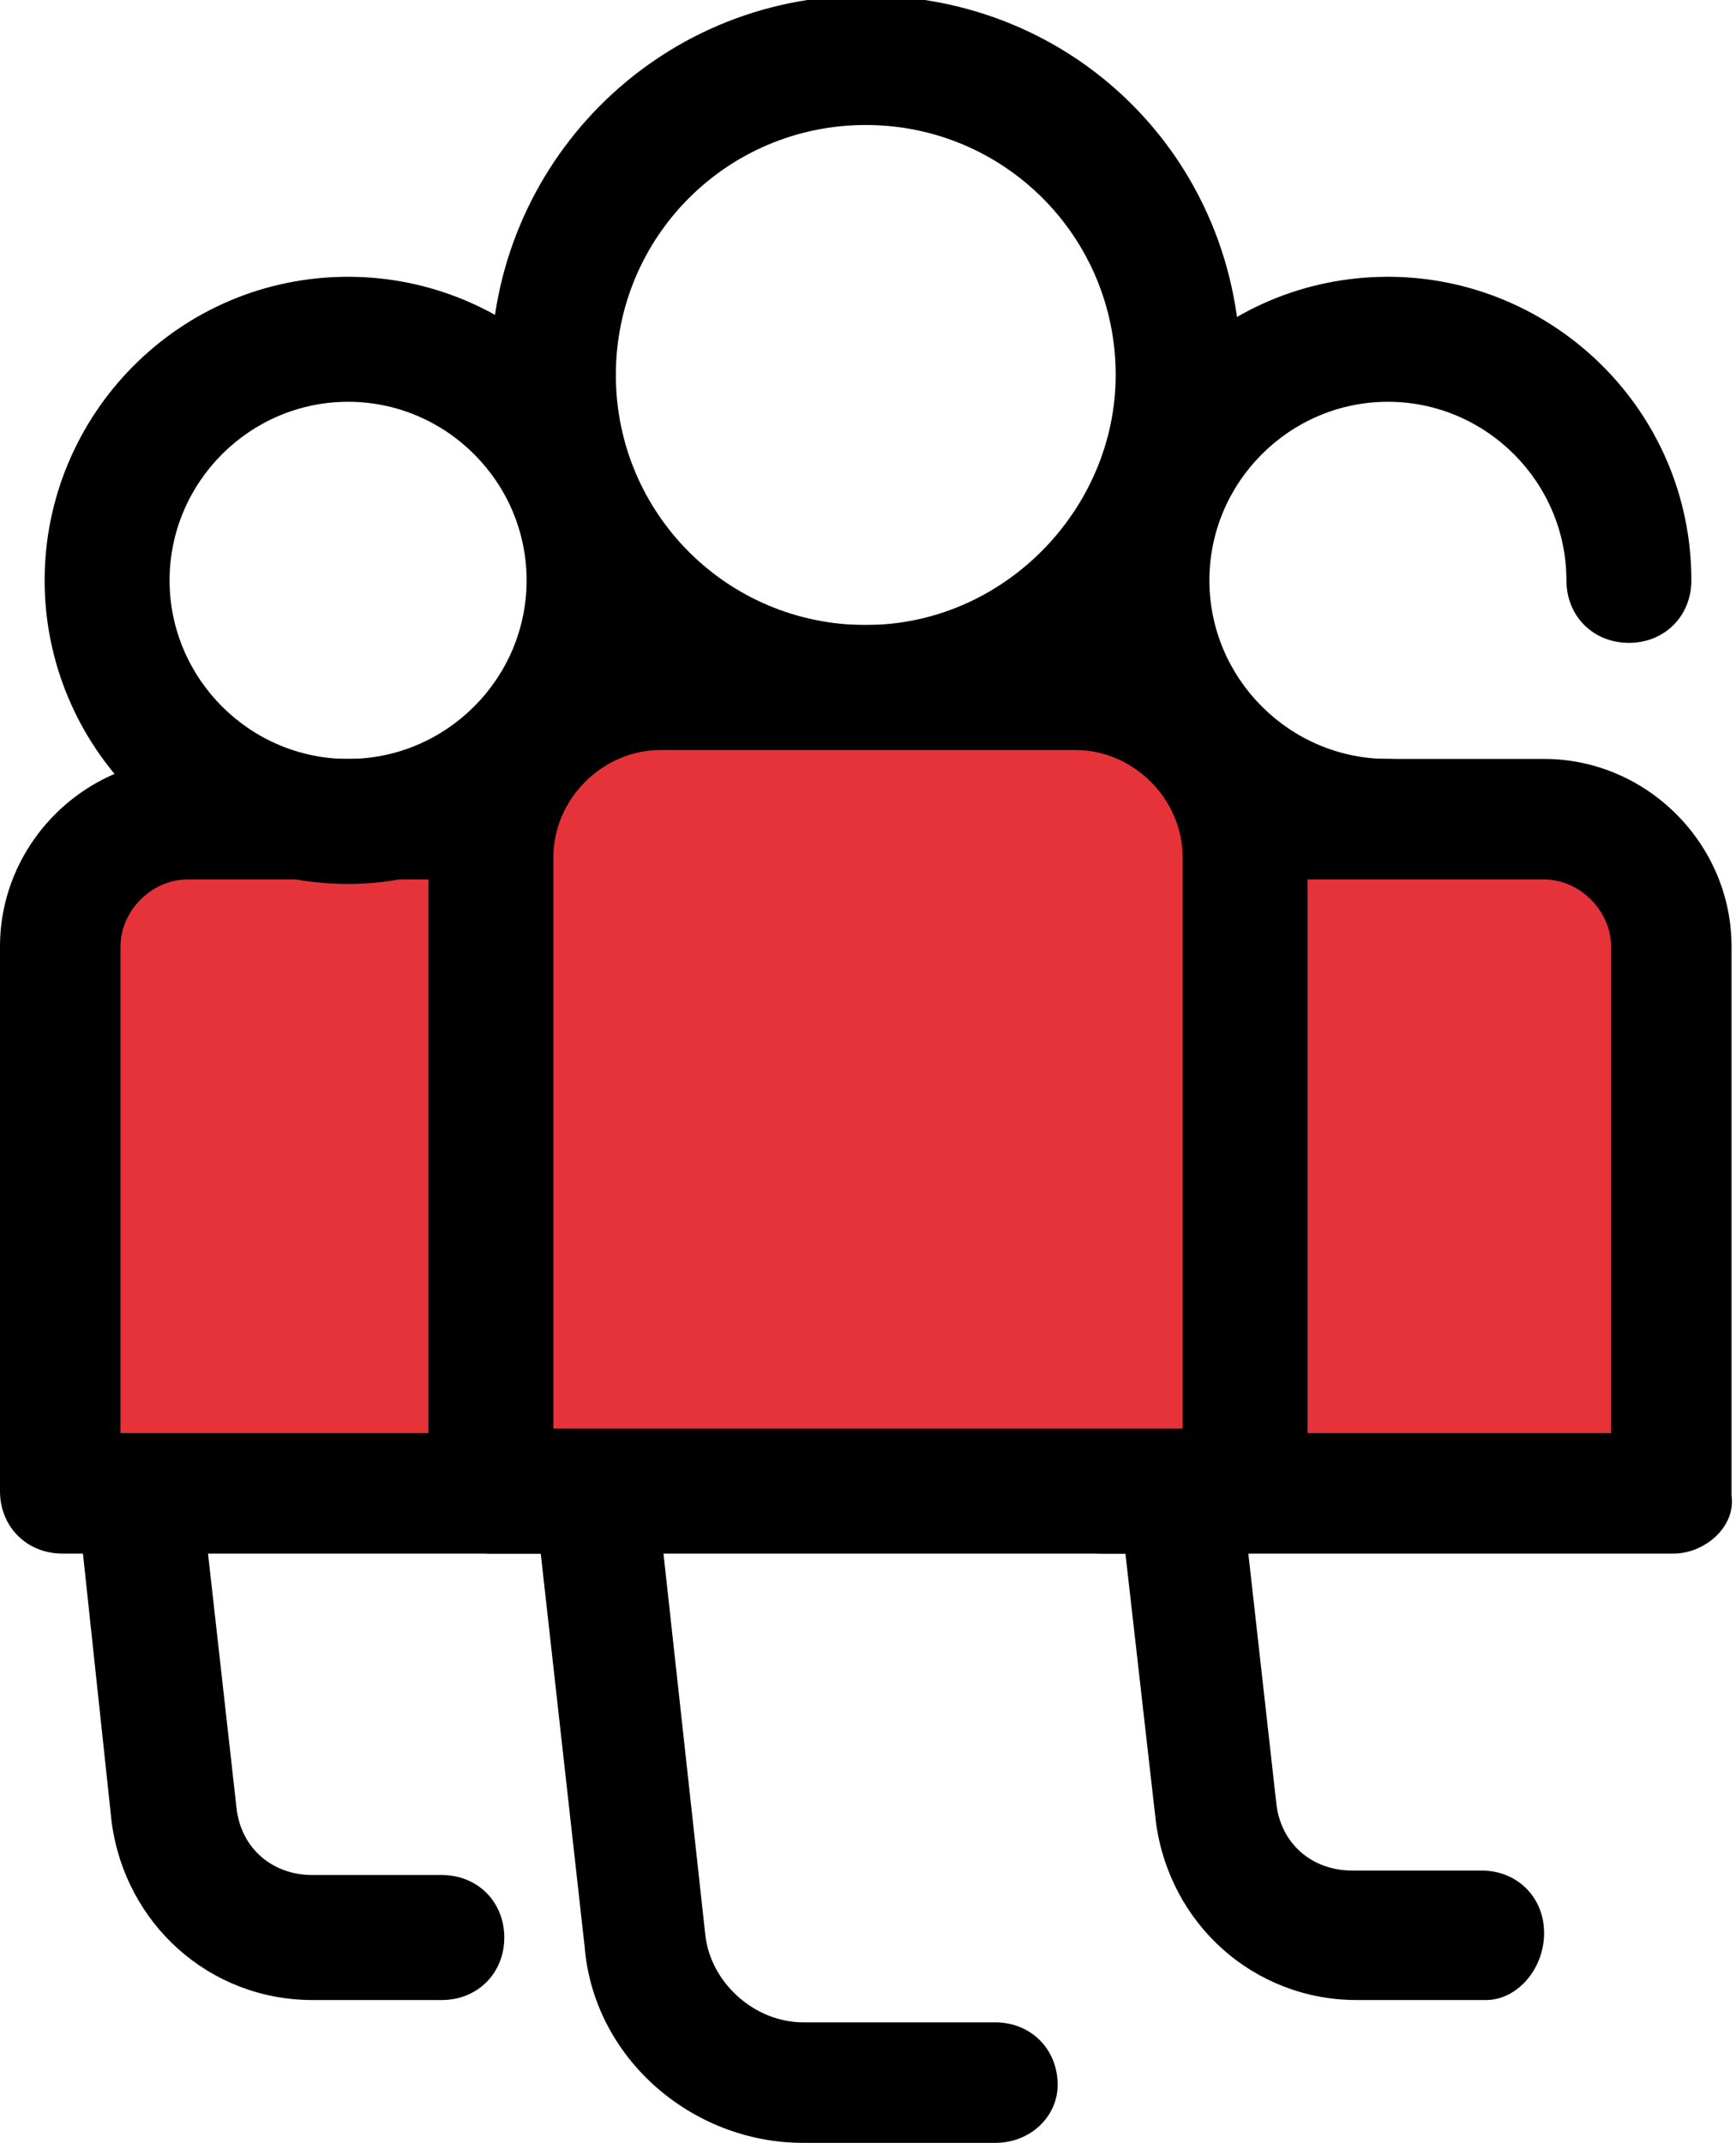
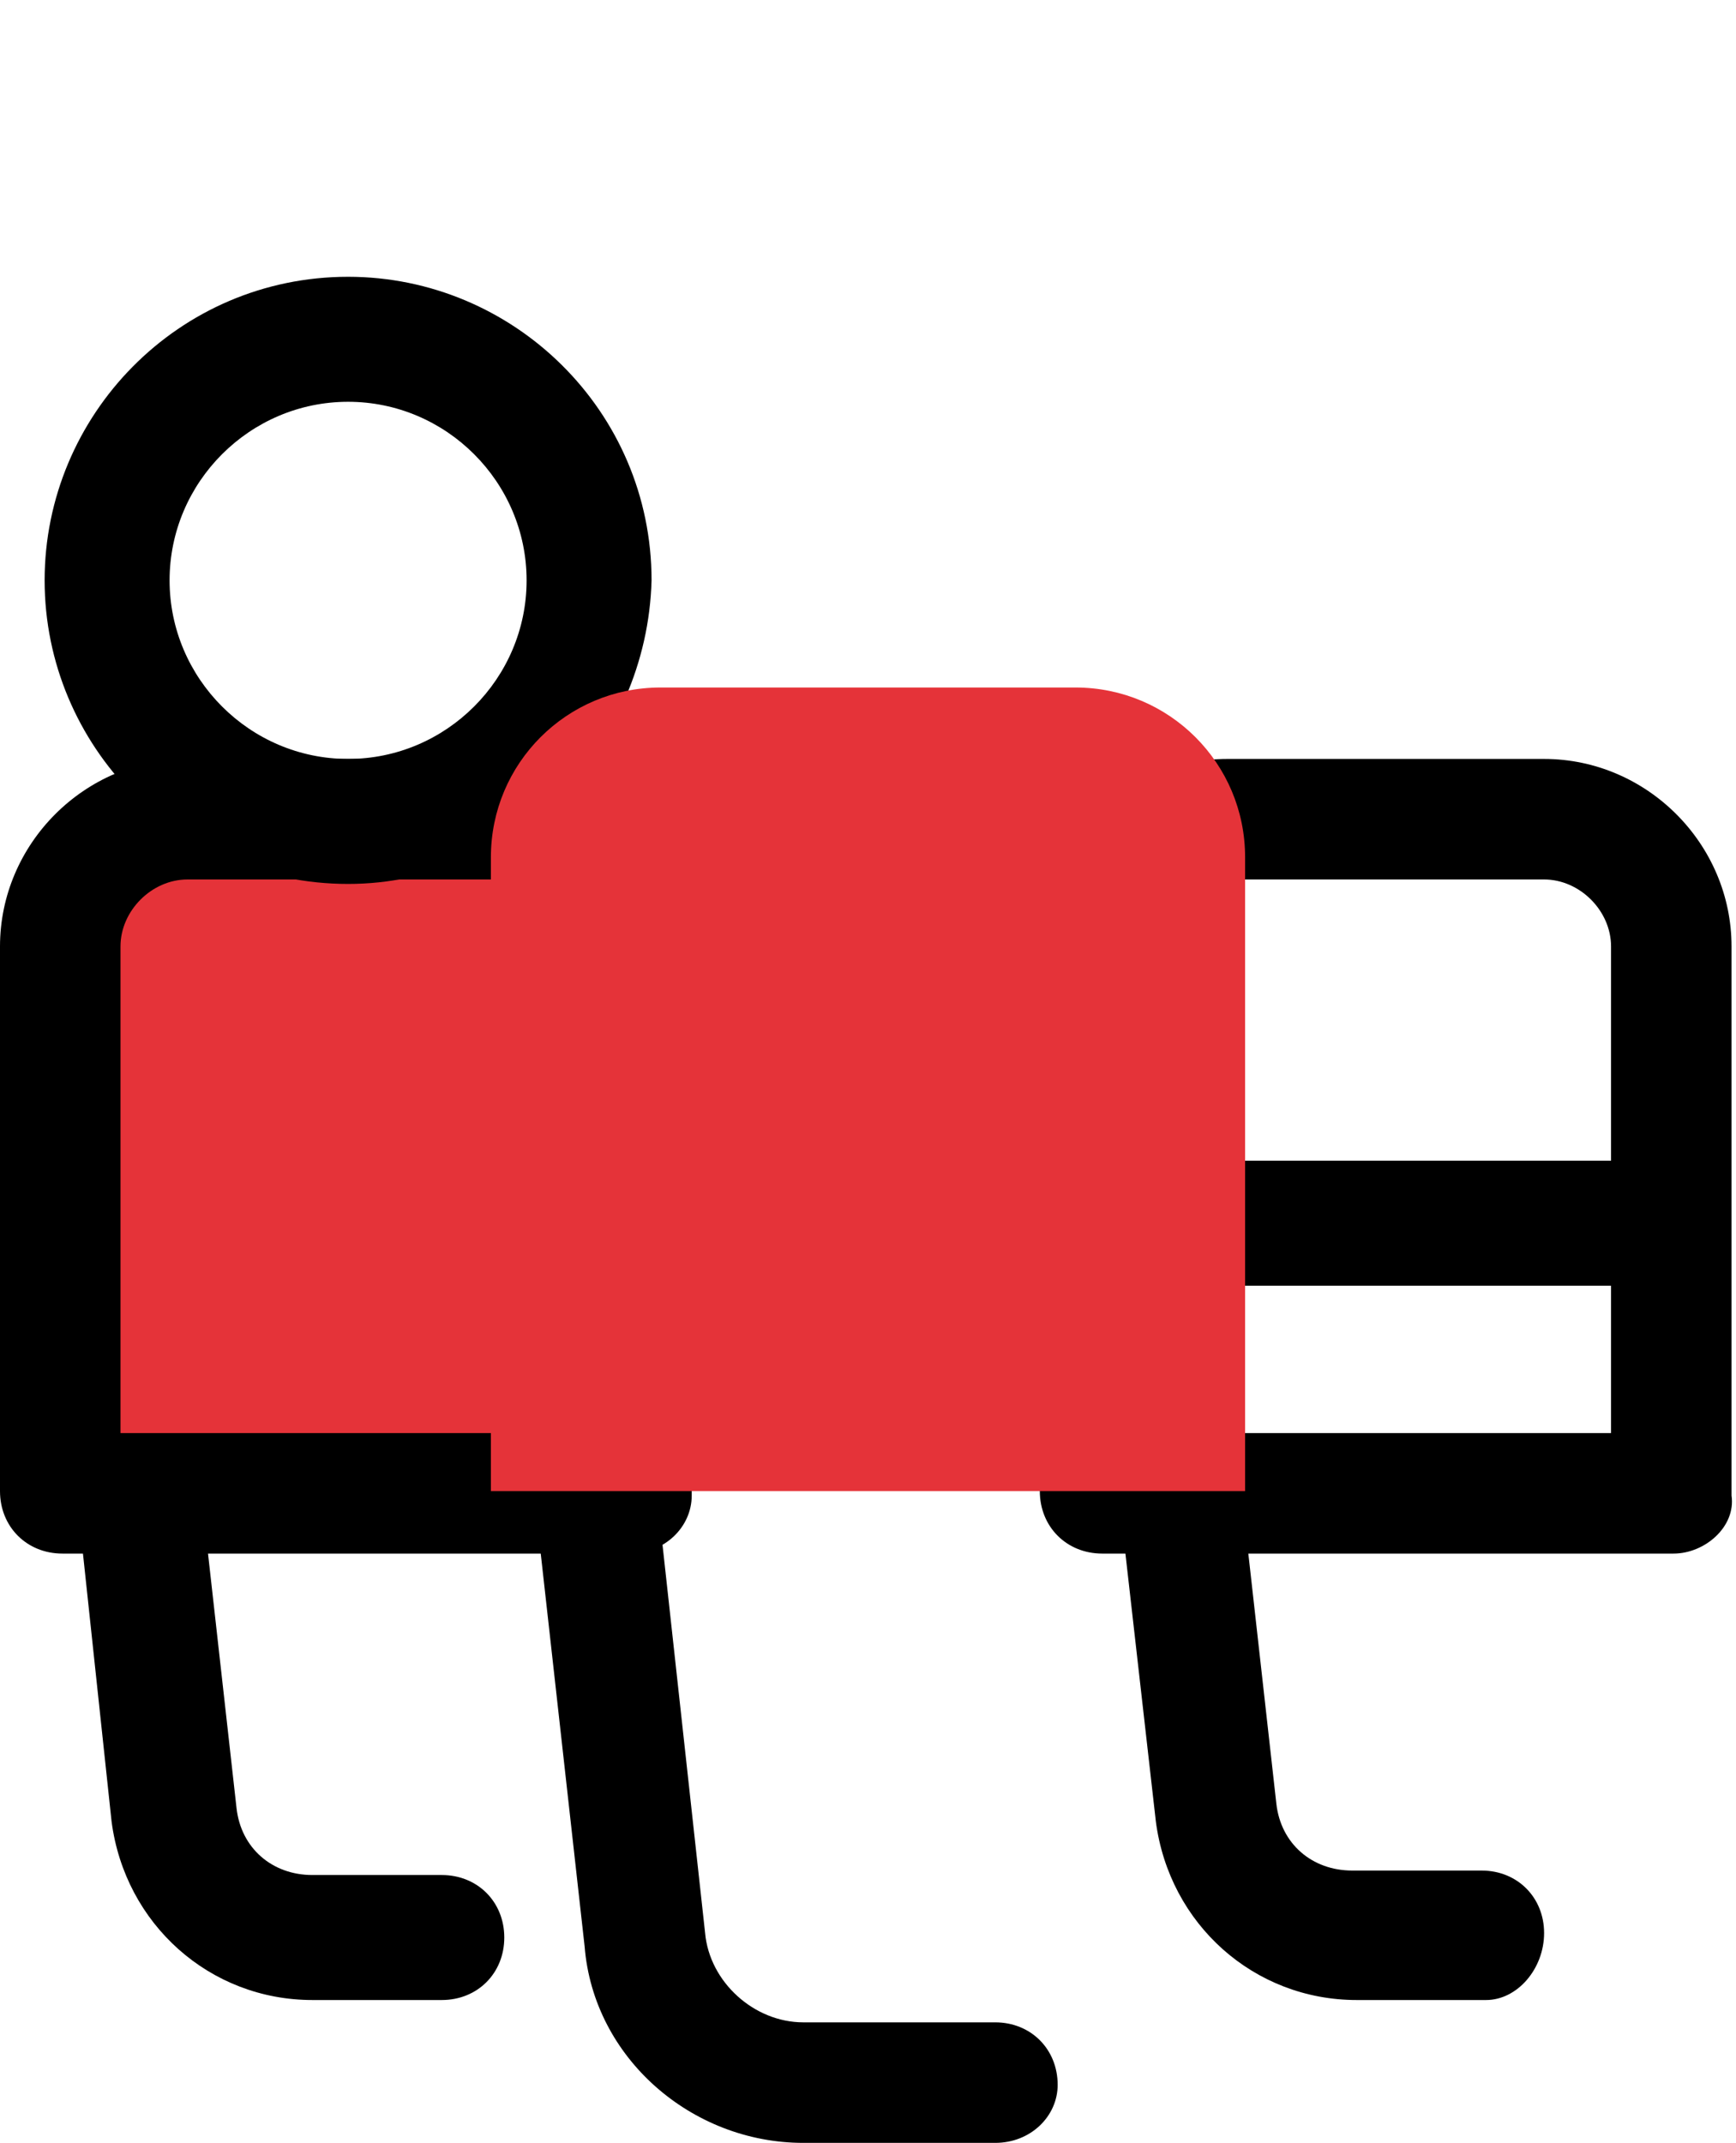
<svg xmlns="http://www.w3.org/2000/svg" version="1.1" x="0px" y="0px" viewBox="0 0 38.9 48" style="enable-background:new 0 0 38.9 48;" xml:space="preserve">
  <style type="text/css">
	.st0{fill:#E53339;}
</style>
  <g>
-     <path d="M31.1,19.8c-3.7,0-6.8-3-6.8-6.8c0-3.7,3-6.8,6.8-6.8c3.7,0,6.8,3,6.8,6.8c0,0.8-0.6,1.4-1.4,1.4c-0.8,0-1.4-0.6-1.4-1.4   c0-2.2-1.8-4-4-4c-2.2,0-4,1.8-4,4c0,2.2,1.8,4,4,4c0.8,0,1.4,0.6,1.4,1.4C32.5,19.2,31.9,19.8,31.1,19.8L31.1,19.8z M31.1,19.8" />
    <path d="M33.3,44.8h-2.9c-2.3,0-4.2-1.7-4.5-4l-1.5-13.2c0-0.4,0.1-0.8,0.3-1.1c0.3-0.3,0.6-0.5,1-0.5h10.6c0.8,0,1.4,0.6,1.4,1.4   c0,0.8-0.6,1.4-1.4,1.4h-9l1.3,11.6c0.1,0.9,0.8,1.5,1.7,1.5h2.9c0.8,0,1.4,0.6,1.4,1.4S34,44.8,33.3,44.8L33.3,44.8z M33.3,44.8" />
-     <path class="st0" d="M37.5,33.4H24.7V21.2c0-1.6,1.3-2.9,2.9-2.9h7.1c1.6,0,2.9,1.3,2.9,2.9V33.4z M37.5,33.4" />
    <path d="M37.5,34.8H24.7c-0.8,0-1.4-0.6-1.4-1.4V21.2c0-2.3,1.9-4.2,4.2-4.2h7.1c2.3,0,4.2,1.9,4.2,4.2v12.3   C38.9,34.2,38.2,34.8,37.5,34.8L37.5,34.8z M26.1,32.1h10V21.2c0-0.8-0.7-1.5-1.5-1.5h-7.1c-0.8,0-1.5,0.7-1.5,1.5V32.1z    M26.1,32.1" />
    <path d="M9.9,44.8H7c-2.3,0-4.2-1.7-4.5-4L1.1,27.7c0-0.4,0.1-0.8,0.3-1.1c0.3-0.3,0.6-0.5,1-0.5h10.6c0.8,0,1.4,0.6,1.4,1.4   c0,0.8-0.6,1.4-1.4,1.4H4l1.3,11.6c0.1,0.9,0.8,1.5,1.7,1.5h2.9c0.8,0,1.4,0.6,1.4,1.4C11.3,44.2,10.7,44.8,9.9,44.8L9.9,44.8z    M9.9,44.8" />
    <path class="st0" d="M14.1,33.4H1.4V21.2c0-1.6,1.3-2.9,2.9-2.9h7.1c1.6,0,2.9,1.3,2.9,2.9V33.4z M14.1,33.4" />
    <path d="M14.1,34.8H1.4c-0.8,0-1.4-0.6-1.4-1.4V21.2C0,18.9,1.9,17,4.2,17h7.1c2.3,0,4.2,1.9,4.2,4.2v12.3   C15.5,34.2,14.9,34.8,14.1,34.8L14.1,34.8z M2.8,32.1h10V21.2c0-0.8-0.7-1.5-1.5-1.5H4.2c-0.8,0-1.5,0.7-1.5,1.5V32.1z M2.8,32.1" />
    <path d="M7.8,19.8C4,19.8,1,16.7,1,13c0-3.7,3-6.8,6.8-6.8c3.7,0,6.8,3,6.8,6.8C14.5,16.7,11.5,19.8,7.8,19.8L7.8,19.8z M7.8,9   c-2.2,0-4,1.8-4,4c0,2.2,1.8,4,4,4c2.2,0,4-1.8,4-4C11.8,10.8,10,9,7.8,9L7.8,9z M7.8,9" />
    <path d="M22.3,48H18c-2.5,0-4.7-1.9-4.9-4.4l-2-17.9c0-0.4,0.1-0.8,0.3-1.1c0.3-0.3,0.6-0.5,1-0.5h14c0.8,0,1.4,0.6,1.4,1.4   c0,0.8-0.6,1.4-1.4,1.4H14l1.8,16.4c0.1,1.1,1.1,2,2.2,2h4.3c0.8,0,1.4,0.6,1.4,1.4C23.7,47.4,23.1,48,22.3,48L22.3,48z M22.3,48" />
    <path class="st0" d="M27.9,33.4H11V19.2c0-2.1,1.7-3.8,3.8-3.8h9.3c2.1,0,3.8,1.7,3.8,3.8L27.9,33.4L27.9,33.4z M27.9,33.4" />
-     <path d="M27.9,34.8H11c-0.8,0-1.4-0.6-1.4-1.4V19.2c0-2.8,2.3-5.2,5.2-5.2h9.3c2.8,0,5.2,2.3,5.2,5.2v14.2   C29.3,34.2,28.6,34.8,27.9,34.8L27.9,34.8z M12.4,32h14.1V19.2c0-1.3-1.1-2.4-2.4-2.4h-9.3c-1.3,0-2.4,1.1-2.4,2.4L12.4,32L12.4,32   z M12.4,32" />
-     <path d="M19.4,16.7c-4.6,0-8.4-3.7-8.4-8.4c0-4.6,3.7-8.4,8.4-8.4s8.4,3.7,8.4,8.4C27.8,13,24,16.7,19.4,16.7L19.4,16.7z M19.4,2.8   c-3.1,0-5.6,2.5-5.6,5.6c0,3.1,2.5,5.6,5.6,5.6S25,11.4,25,8.4C25,5.3,22.5,2.8,19.4,2.8L19.4,2.8z M19.4,2.8" />
  </g>
</svg>